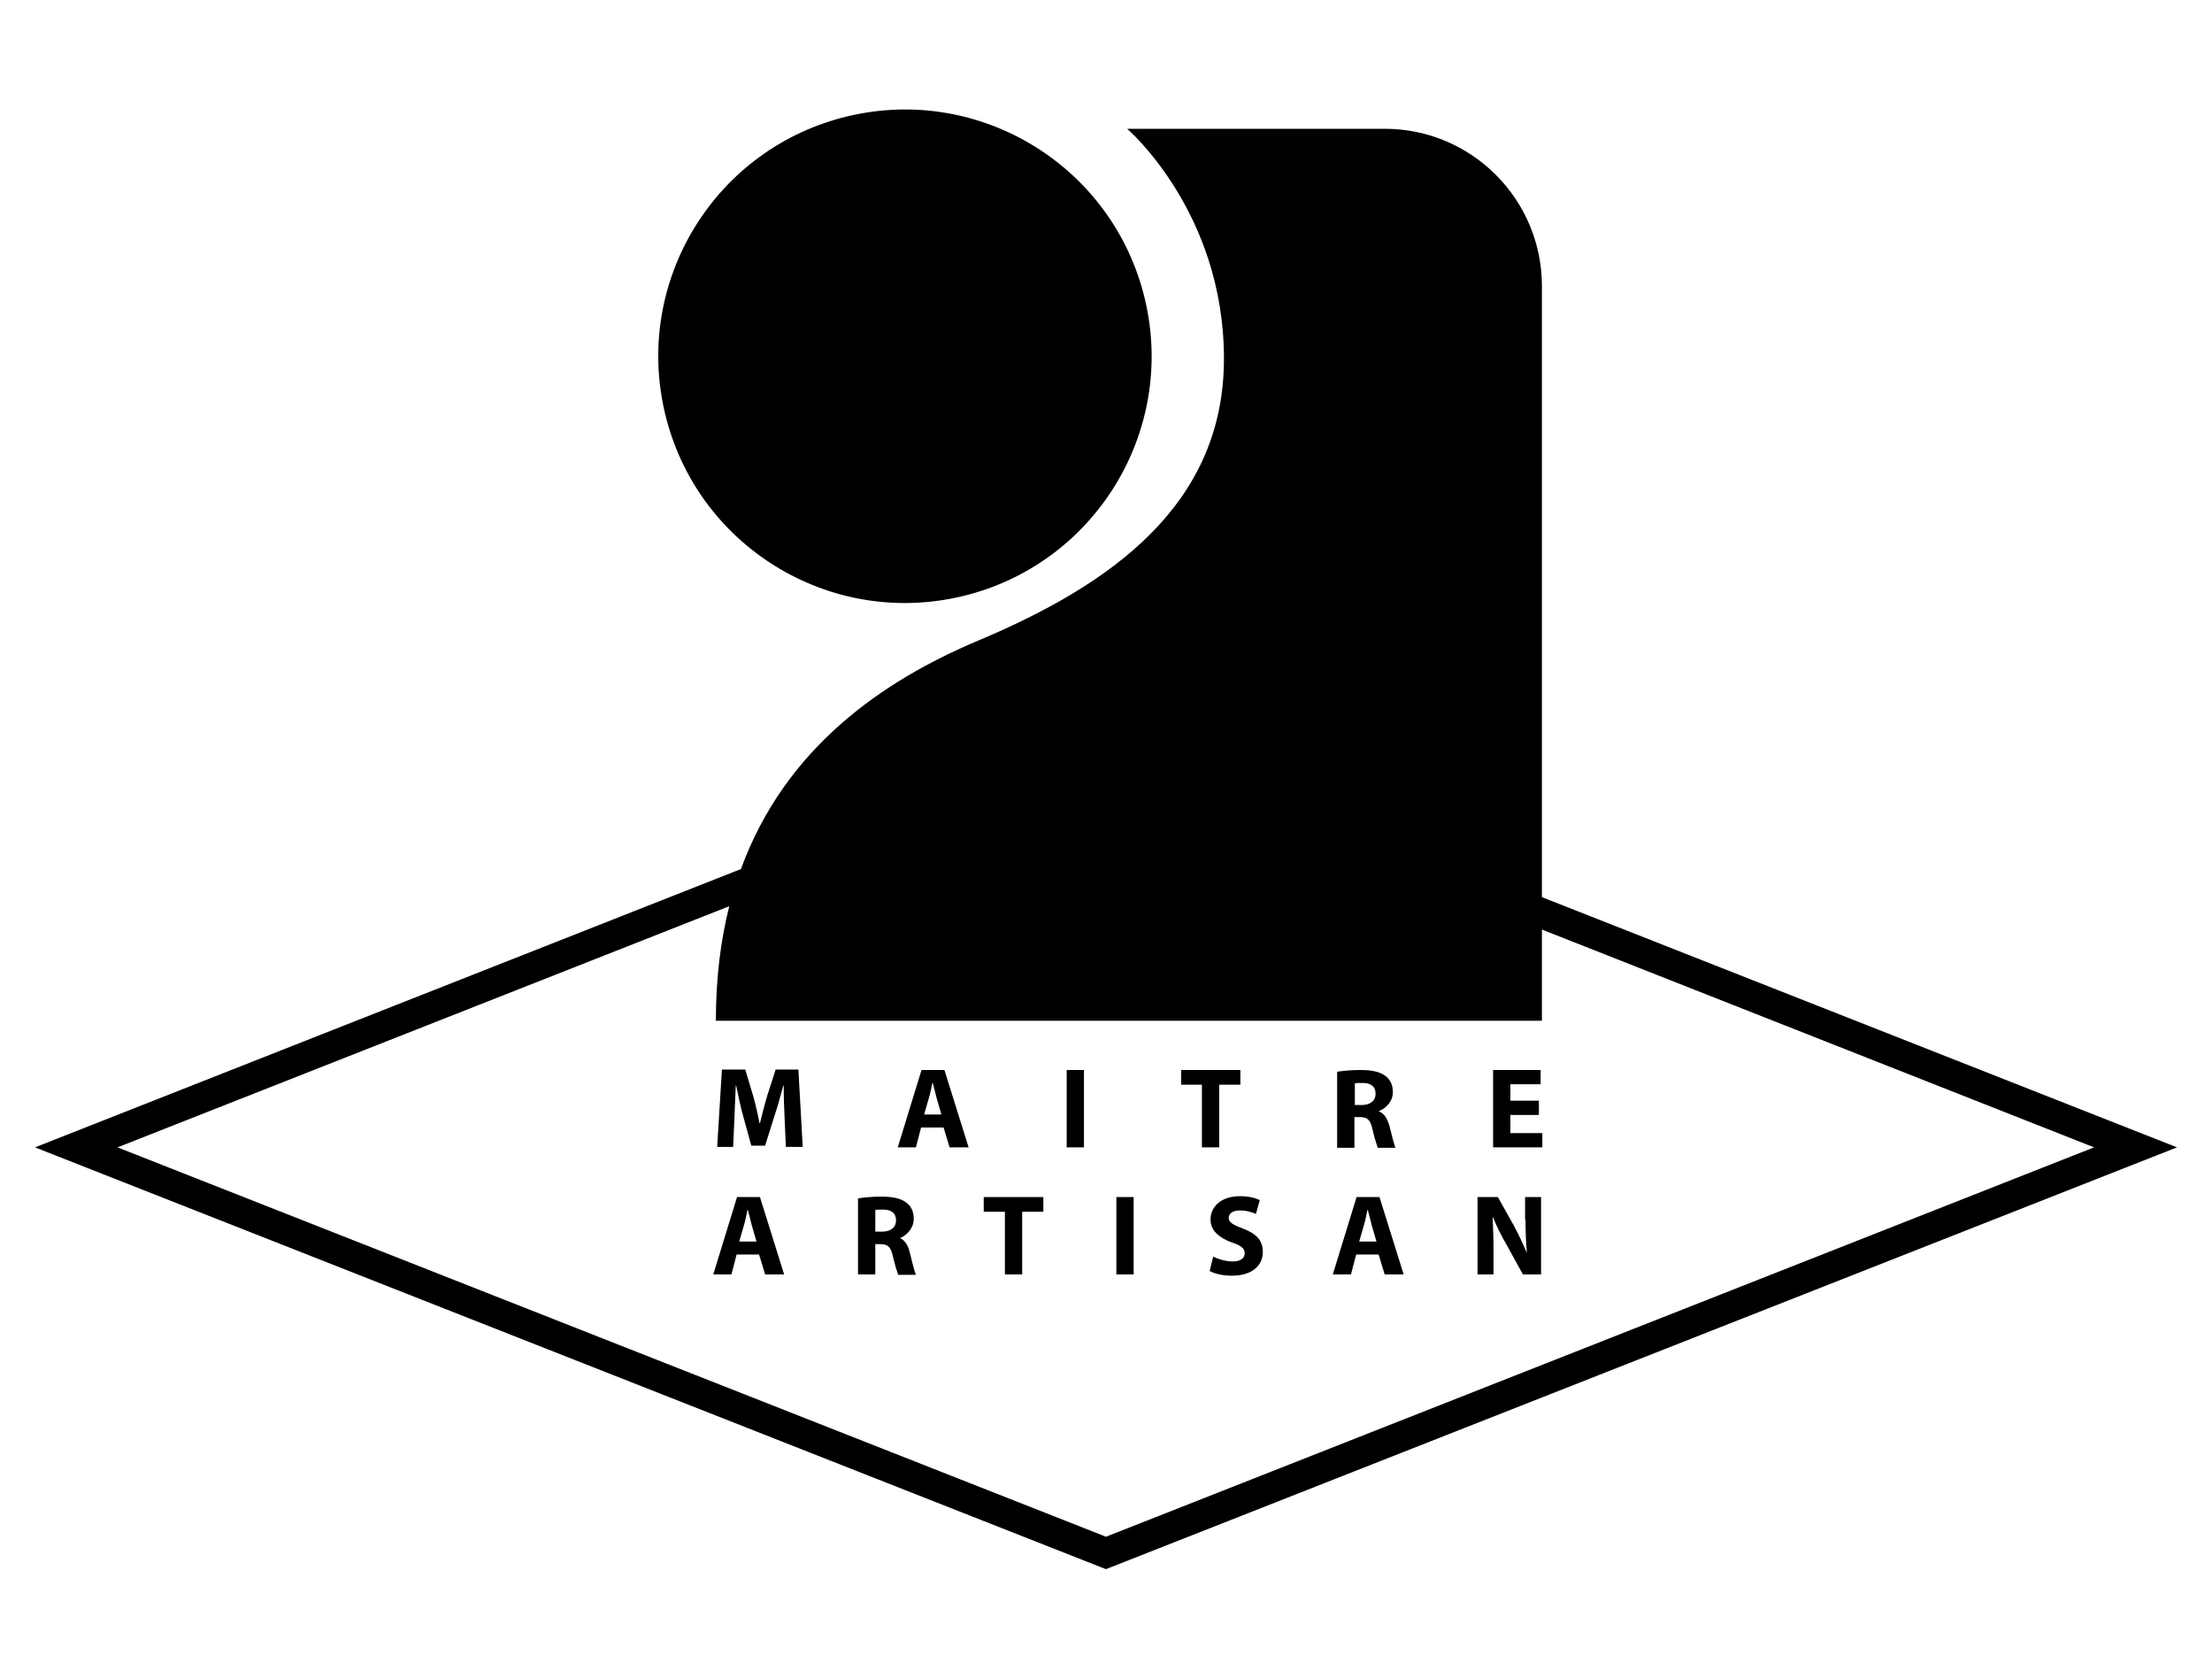
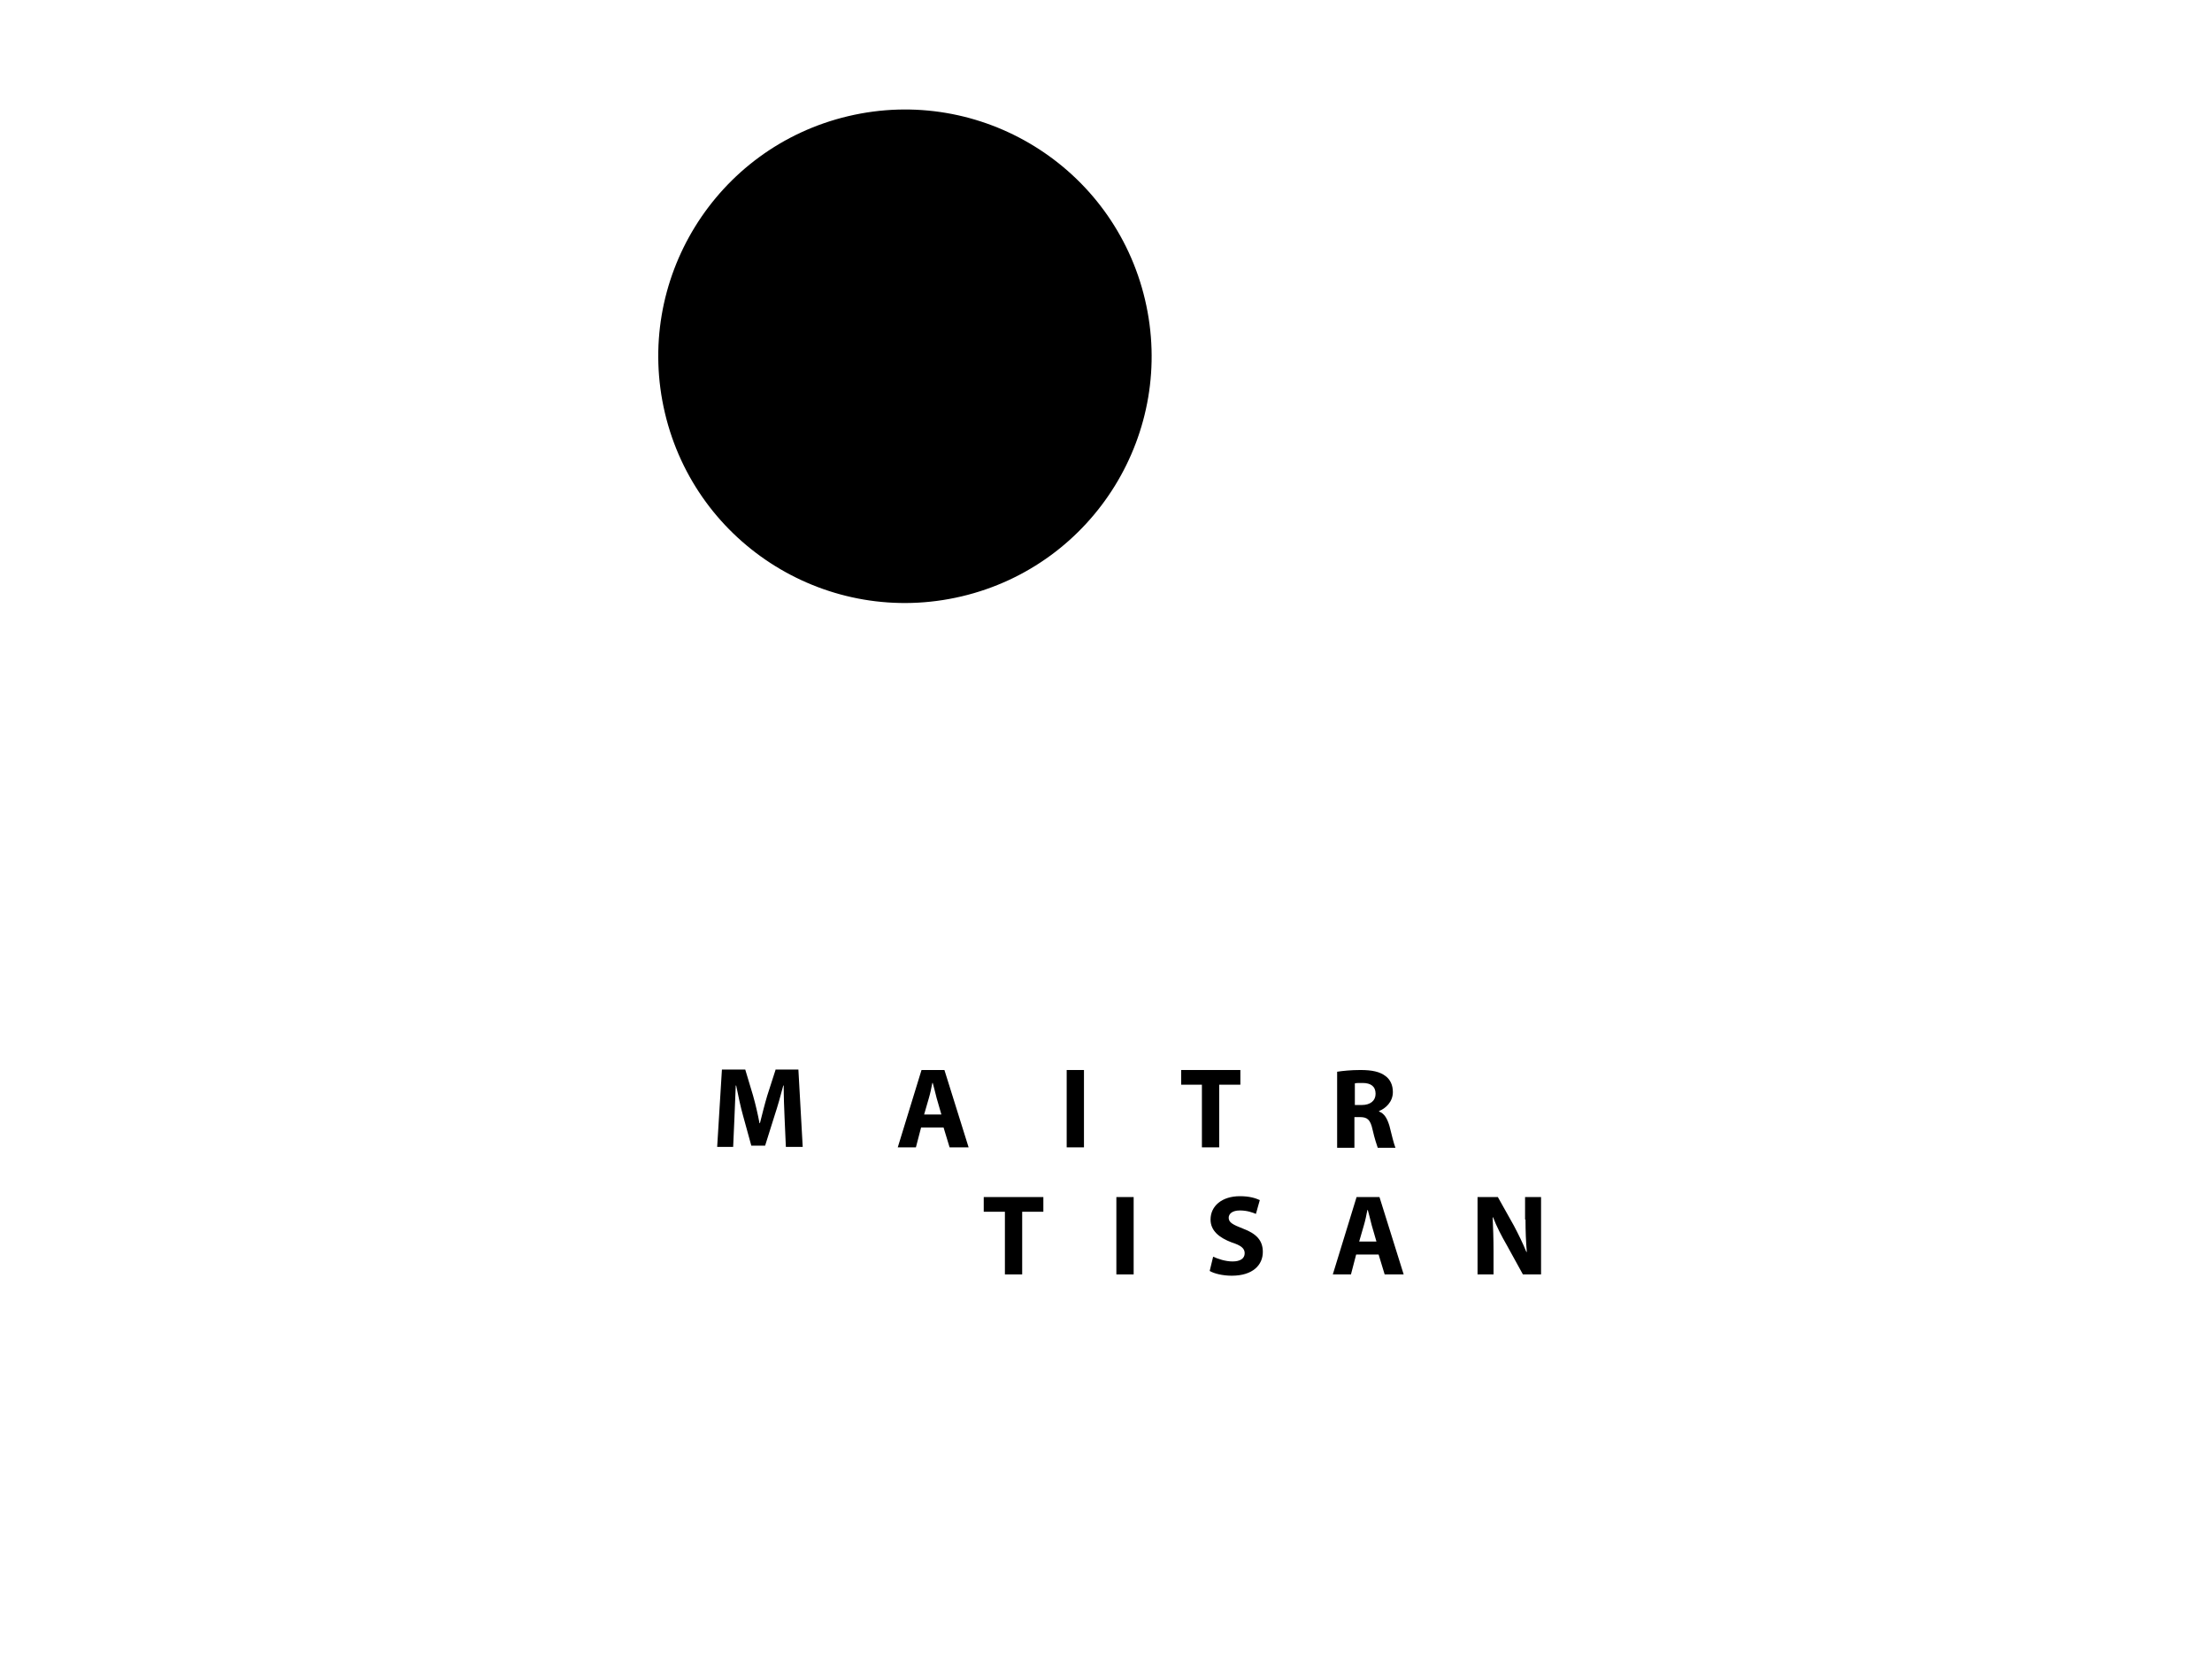
<svg xmlns="http://www.w3.org/2000/svg" version="1.1" id="Capa_1" x="0px" y="0px" viewBox="0 0 512 384.8" style="enable-background:new 0 0 512 384.8;" xml:space="preserve">
  <g>
    <ellipse transform="matrix(0.973 -0.23 0.23 0.973 -13.354 50.351)" cx="209.5" cy="82.5" rx="57.1" ry="57.1" />
-     <path d="M356.9,207.6V66.2c0-20.1-16.3-36.4-36.4-36.4h-59.6c0,0,22.4,19.2,22.4,53.2s-26.4,52.4-56.8,65.2   c-22.4,9.4-44.8,25-55,52.9L8.1,265.5l246.6,97.1l1.3,0.5l247.9-97.6L356.9,207.6z M27.2,265.5l141.6-55.8   c-2,7.9-3.1,16.7-3.1,26.5h191.2v-21.1l127.8,50.4L256,355.6L27.2,265.5z" />
    <path d="M179.5,247.6l-1.9,5.9c-0.6,2-1.2,4.4-1.7,6.4h-0.1c-0.4-2.1-0.9-4.3-1.5-6.4l-1.8-6h-5.4l-1.1,17.9h3.7l0.3-6.8   c0.1-2.2,0.2-5,0.3-7.4h0.1c0.5,2.4,1,4.9,1.6,7l1.9,6.9h3.2l2.2-7c0.7-2.1,1.4-4.6,2-6.9h0.1c0,2.6,0.1,5.2,0.2,7.4l0.3,6.8h3.9   l-1-17.9H179.5z" />
    <path d="M213.3,247.6l-5.5,17.9h4.2l1.2-4.6h5.2l1.4,4.6h4.4l-5.6-17.9H213.3z M213.9,257.9l1.1-3.8c0.3-1,0.6-2.4,0.8-3.5h0.1   c0.3,1,0.6,2.4,0.9,3.5l1.1,3.8H213.9z" />
    <rect x="246.9" y="247.6" width="4" height="17.9" />
    <polygon points="282.2,265.5 282.2,251 287.1,251 287.1,247.6 273.4,247.6 273.4,251 278.2,251 278.2,265.5  " />
    <path d="M313.6,258.5h1.2c1.7,0,2.4,0.6,2.9,2.9c0.5,2.2,1,3.6,1.2,4.2h4.1c-0.3-0.7-0.9-3-1.4-5.1c-0.5-1.6-1.1-2.8-2.4-3.3v-0.1   c1.5-0.6,3.2-2.1,3.2-4.4c0-1.6-0.6-2.9-1.7-3.7c-1.3-1-3.1-1.4-5.8-1.4c-2.2,0-4.1,0.2-5.4,0.4v17.6h4V258.5z M313.6,250.7   c0.3-0.1,0.8-0.1,1.8-0.1c1.9,0,3,0.8,3,2.5c0,1.6-1.2,2.6-3.2,2.6h-1.6V250.7z" />
-     <polygon points="349.6,262.2 349.6,258 356.2,258 356.2,254.7 349.6,254.7 349.6,250.9 356.6,250.9 356.6,247.6 345.6,247.6    345.6,265.5 357,265.5 357,262.2  " />
-     <path d="M170.6,277l-5.5,17.9h4.2l1.2-4.6h5.2l1.4,4.6h4.4l-5.6-17.9H170.6z M171.1,287.3l1.1-3.8c0.3-1,0.6-2.4,0.8-3.5h0.1   c0.3,1,0.6,2.4,0.9,3.5l1.1,3.8H171.1z" />
-     <path d="M208.3,286.5L208.3,286.5c1.5-0.6,3.2-2.2,3.2-4.5c0-1.6-0.6-2.9-1.7-3.7c-1.3-1-3.1-1.4-5.8-1.4c-2.2,0-4.1,0.2-5.4,0.4   v17.6h4v-7h1.2c1.7,0,2.4,0.6,2.9,2.9c0.5,2.2,1,3.6,1.2,4.2h4.1c-0.3-0.7-0.9-3-1.4-5.1C210.2,288.2,209.5,287,208.3,286.5z    M204.2,285h-1.6V280c0.3-0.1,0.8-0.1,1.8-0.1c1.9,0,3,0.8,3,2.5C207.4,284,206.2,285,204.2,285z" />
    <polygon points="227.7,280.4 232.6,280.4 232.6,294.9 236.6,294.9 236.6,280.4 241.5,280.4 241.5,277 227.7,277  " />
    <rect x="258.4" y="277" width="4" height="17.9" />
    <path d="M287.7,284.3c-2.3-0.9-3.3-1.4-3.3-2.5c0-0.9,0.8-1.7,2.6-1.7c1.7,0,3,0.5,3.7,0.8l0.9-3.2c-1.1-0.5-2.5-0.9-4.6-0.9   c-4.2,0-6.8,2.3-6.8,5.4c0,2.6,2,4.2,4.9,5.3c2.2,0.7,3,1.4,3,2.5c0,1.2-1,1.9-2.8,1.9c-1.7,0-3.4-0.6-4.5-1.1l-0.8,3.3   c1,0.6,3,1.1,5.1,1.1c4.9,0,7.2-2.5,7.2-5.5C292.3,287.1,290.9,285.5,287.7,284.3z" />
    <path d="M314,277l-5.5,17.9h4.2l1.2-4.6h5.2l1.4,4.6h4.4l-5.6-17.9H314z M314.6,287.3l1.1-3.8c0.3-1,0.6-2.4,0.8-3.5h0.1   c0.3,1,0.6,2.4,0.9,3.5l1.1,3.8H314.6z" />
    <path d="M353.1,282.2c0,2.7,0.1,5.1,0.3,7.5h-0.1c-0.8-2-1.9-4.2-2.9-6.1l-3.7-6.6H342v17.9h3.7v-5.4c0-2.9-0.1-5.4-0.2-7.8h0.1   c0.8,2.1,2,4.4,3.1,6.3l3.8,6.9h4.2V277h-3.7V282.2z" />
  </g>
</svg>